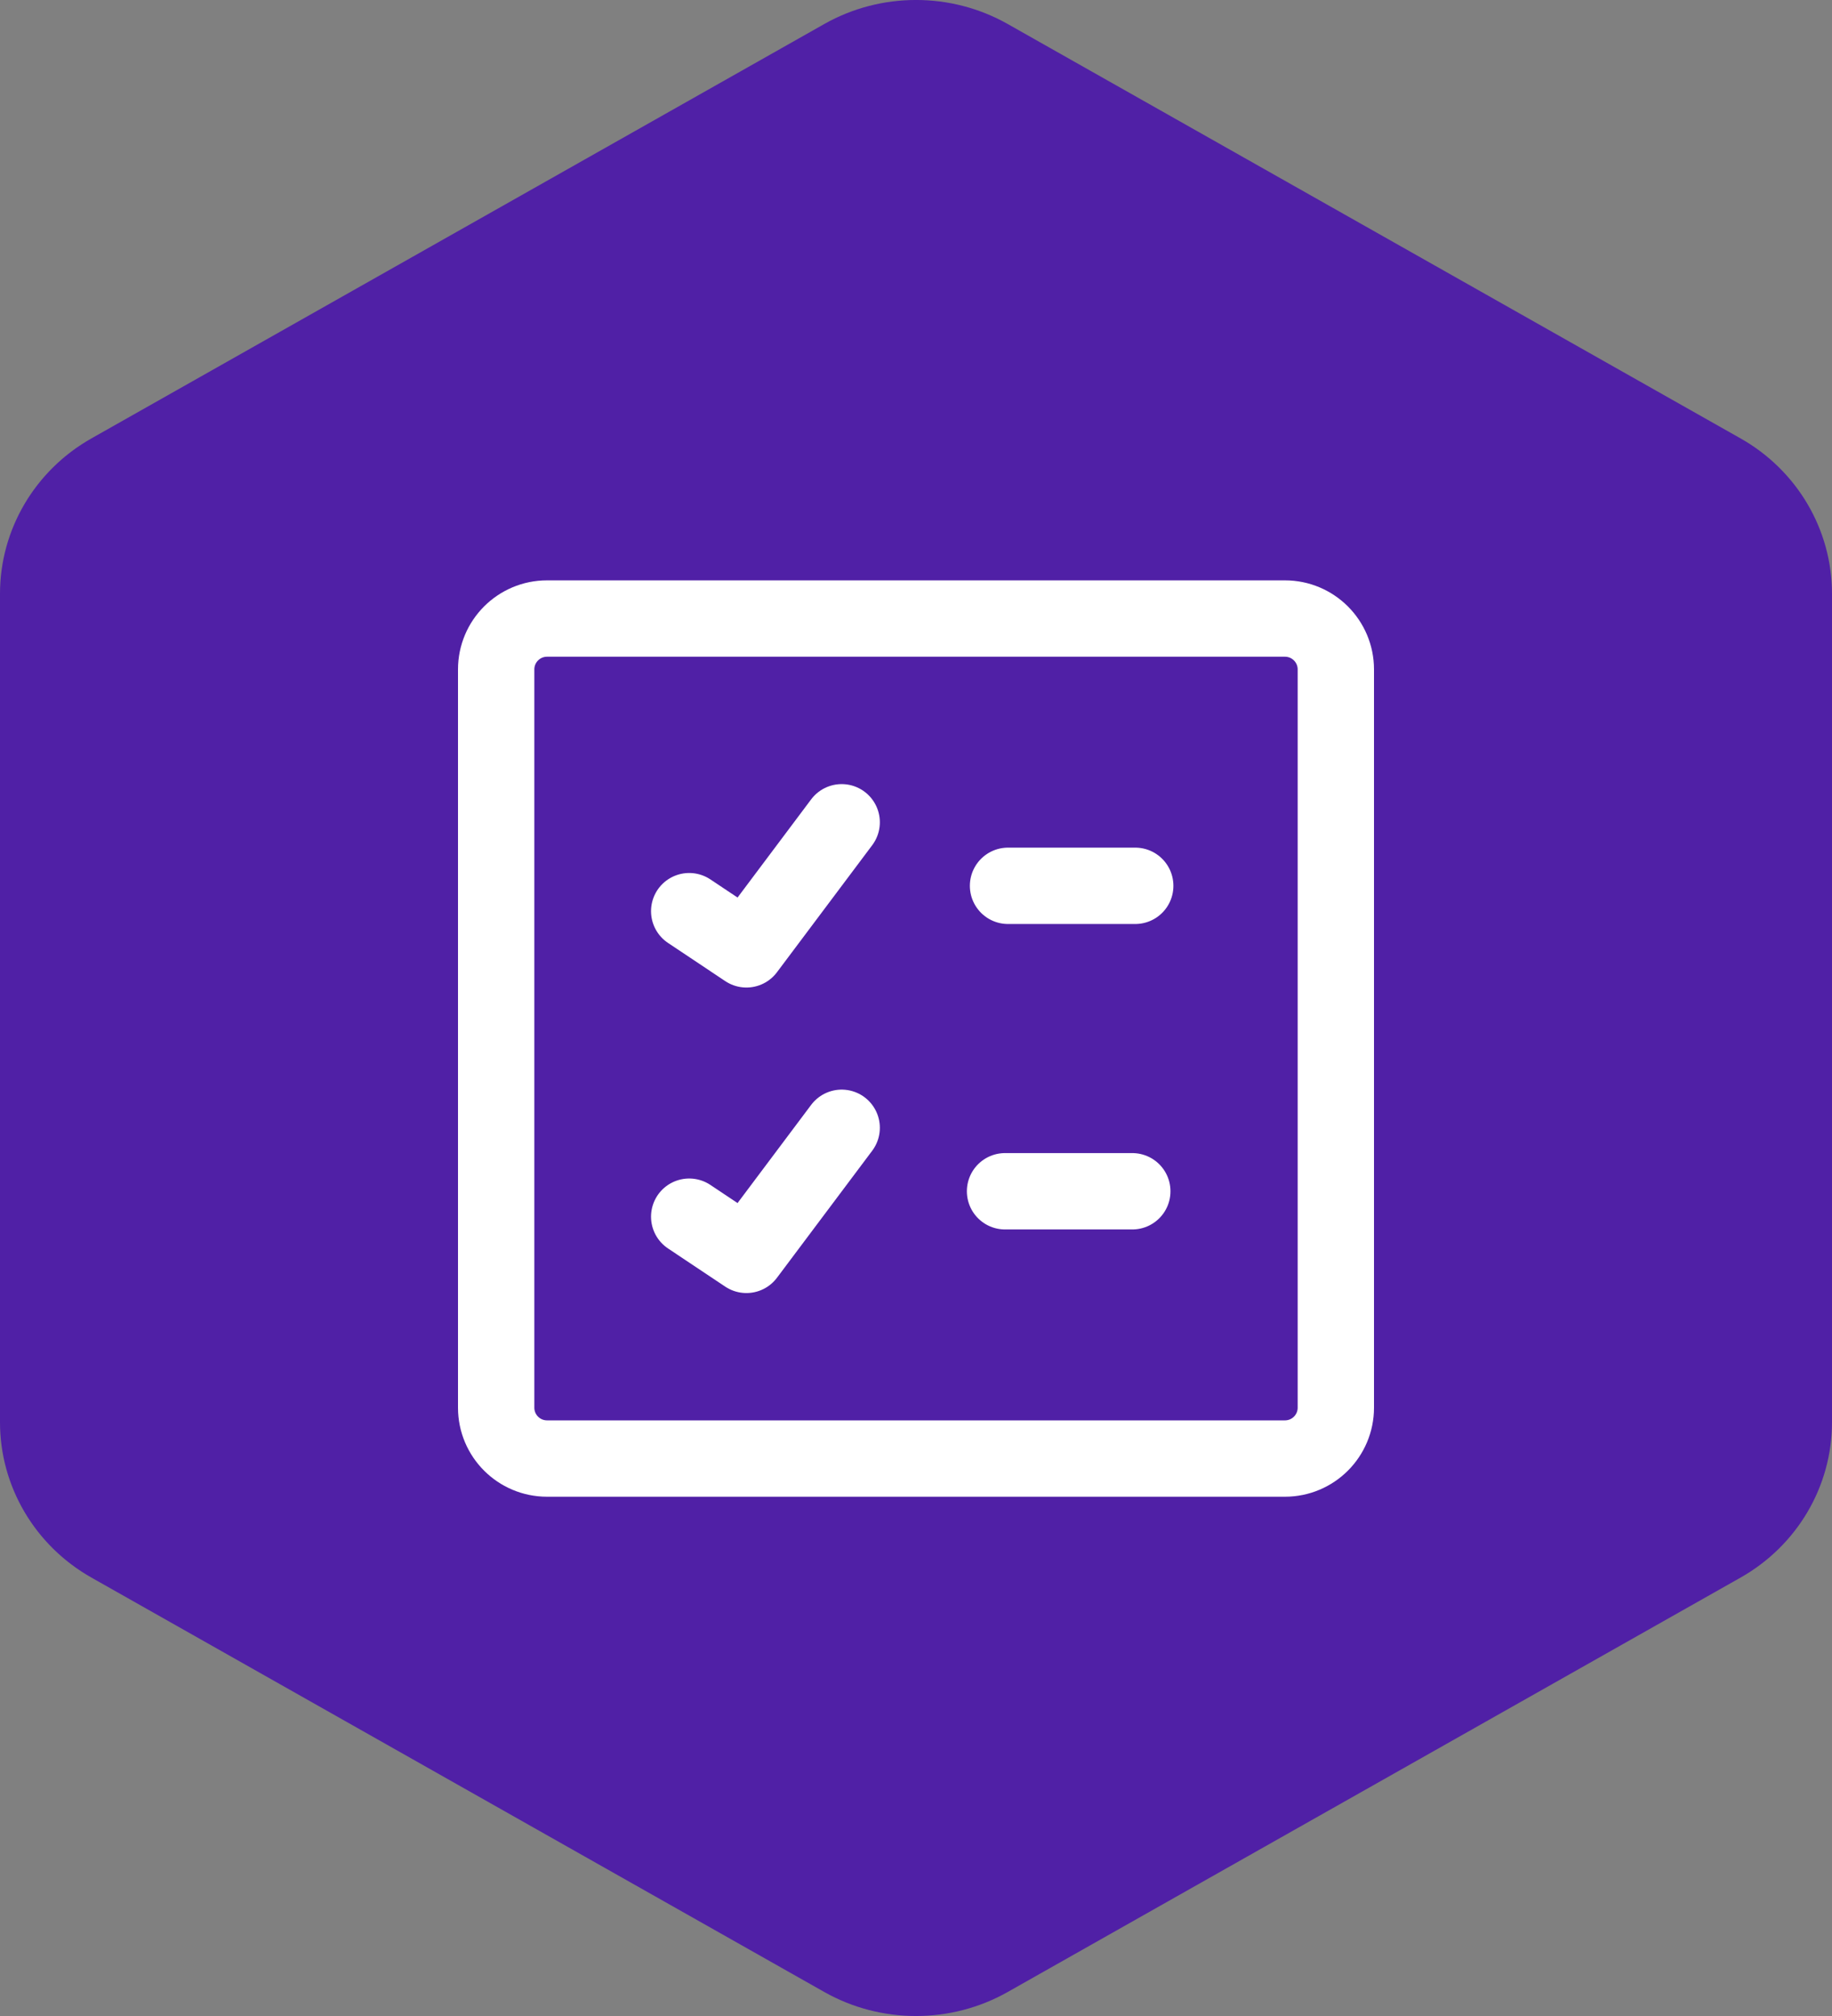
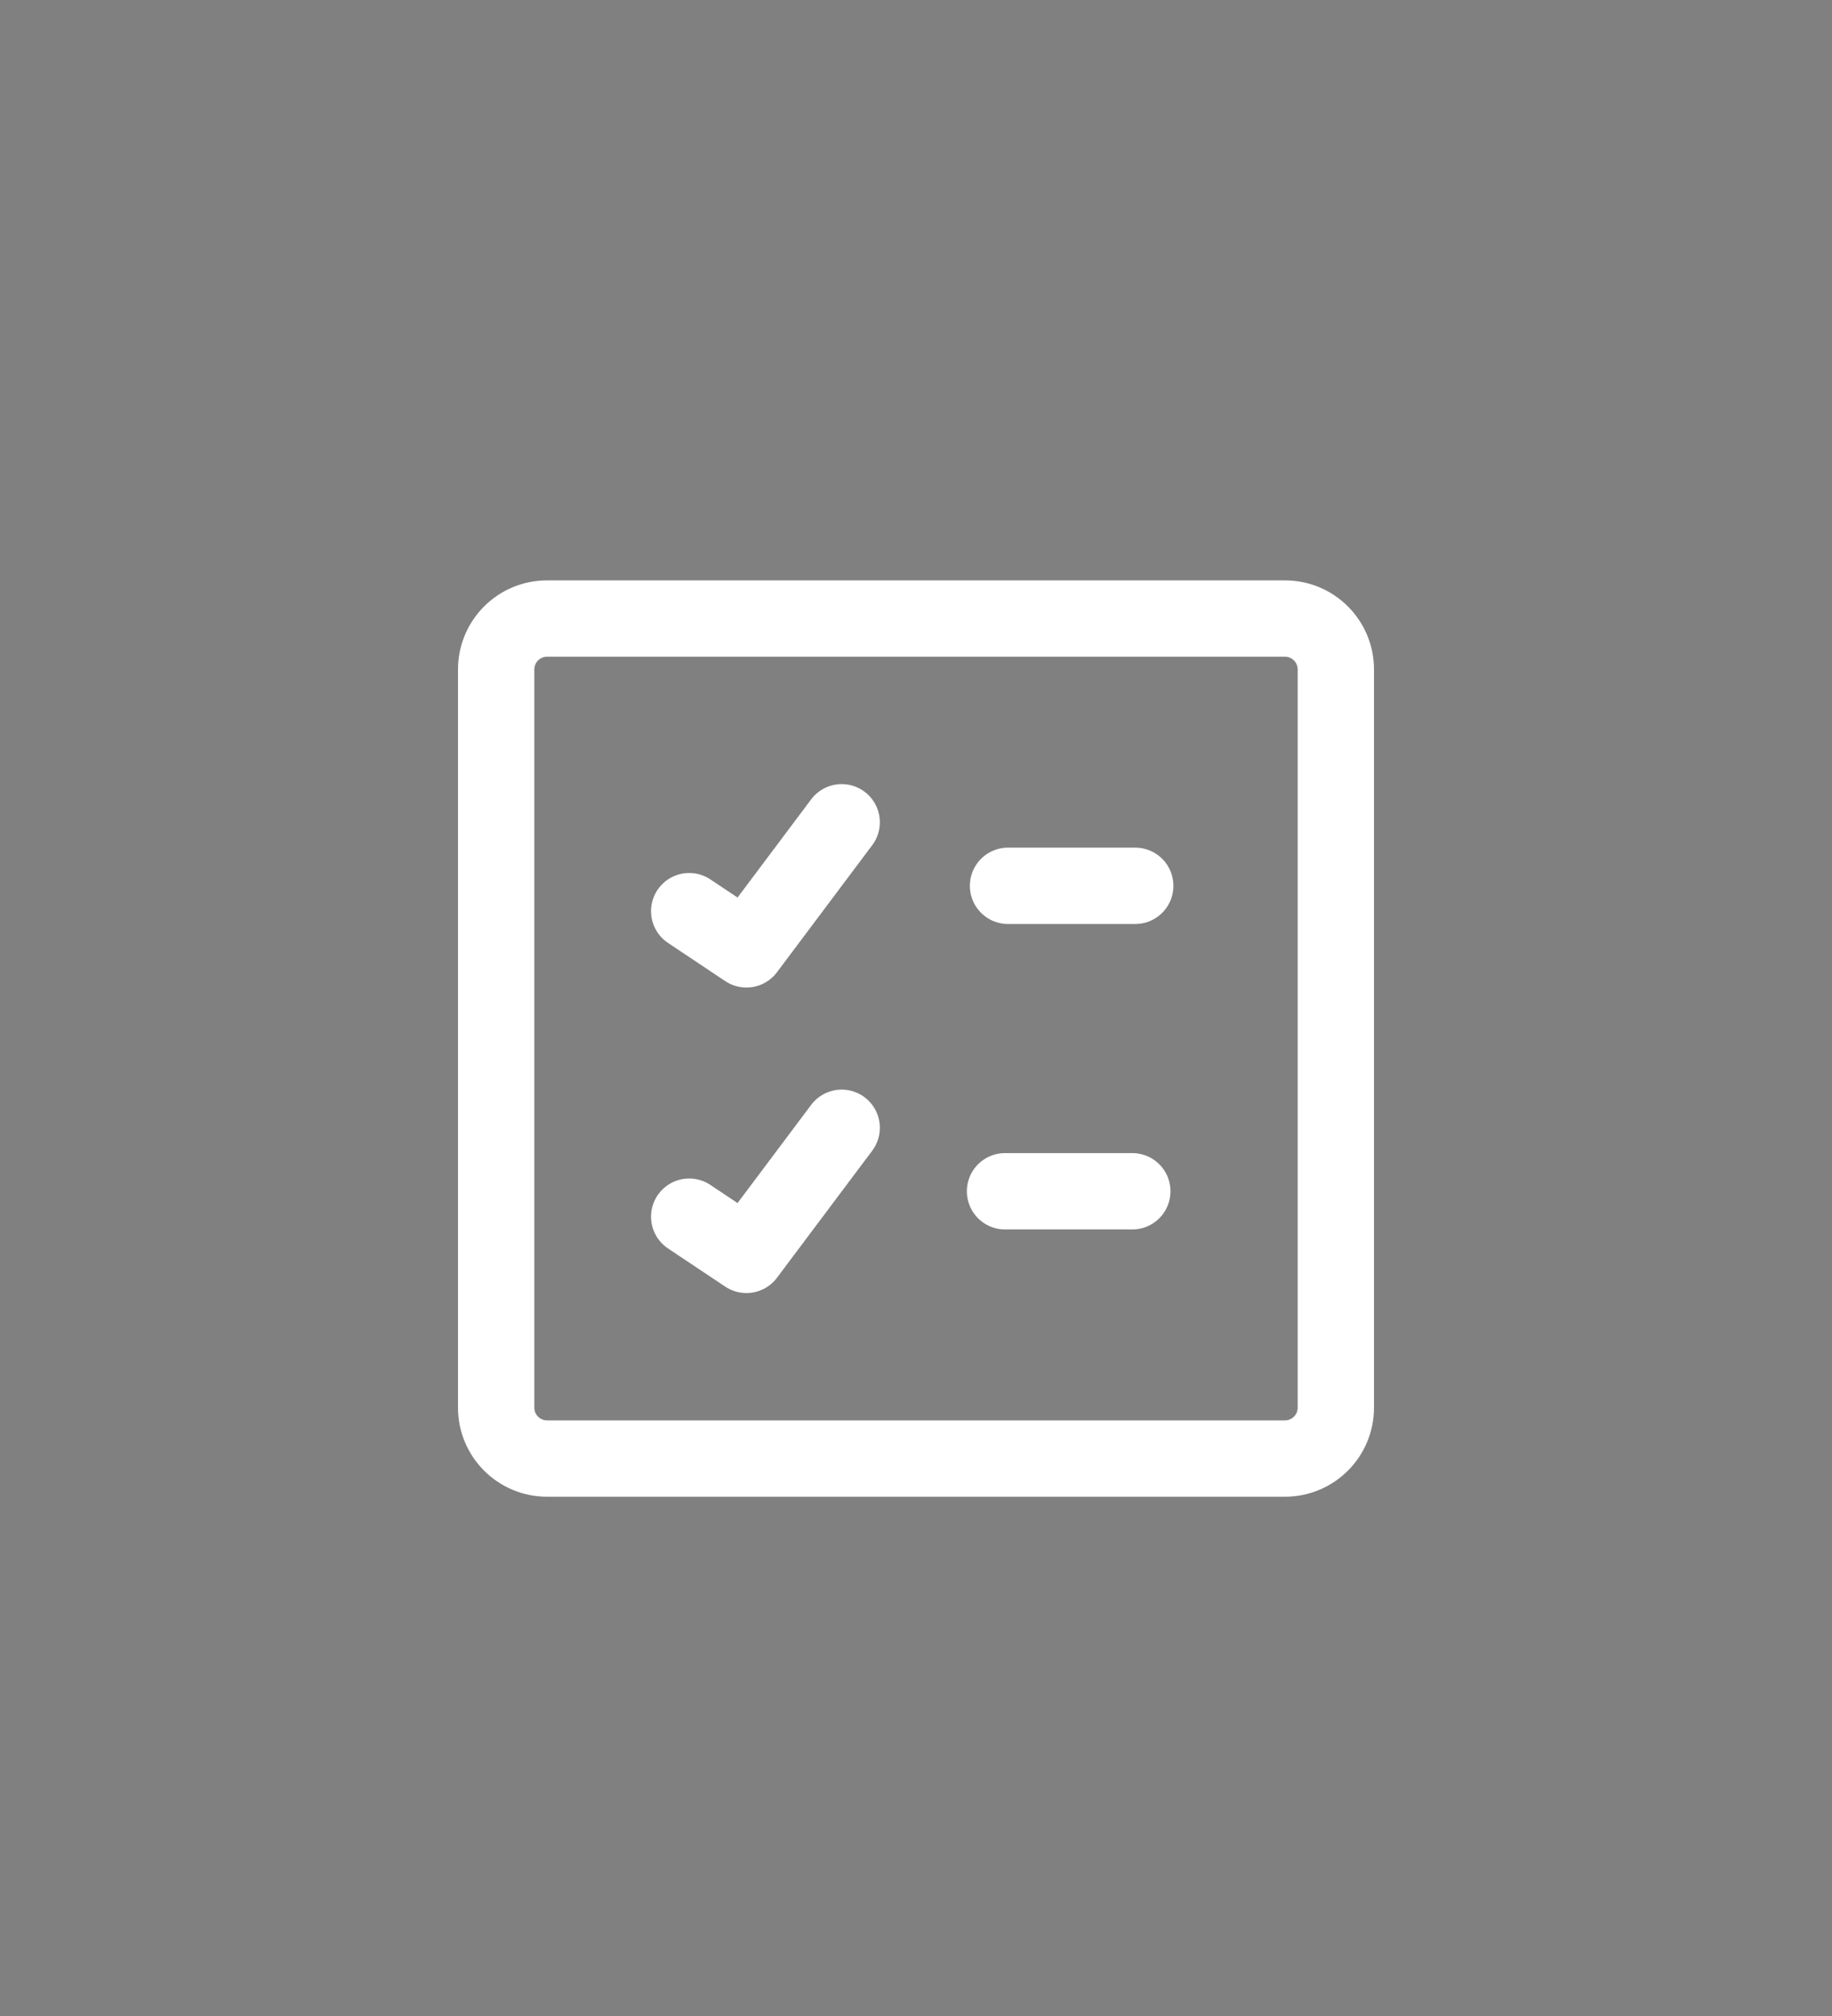
<svg xmlns="http://www.w3.org/2000/svg" width="30" height="33" viewBox="0 0 30 33" fill="none">
  <rect x="0" y="0" width="30" height="33" fill="#808080" stroke="none" />
-   <path d="M13.5 0.392L1.498 7.176C0.572 7.699 0 8.668 0 9.719V23.281C0 24.332 0.572 25.301 1.498 25.824L13.5 32.608C14.426 33.131 15.574 33.131 16.5 32.608L28.502 25.824C29.428 25.301 30 24.332 30 23.281V9.719C30 8.668 29.428 7.699 28.502 7.176L16.5 0.392C15.574 -0.131 14.426 -0.131 13.5 0.392Z" fill="#5020A6" />
  <path d="M11.286 14.915L12.223 15.54L13.783 13.46M16.507 14.5H18.59M16.458 19.5H18.542M11.286 19.916L12.223 20.541L13.783 18.461M8.958 23.875H21.042C21.502 23.875 21.875 23.502 21.875 23.042V10.958C21.875 10.498 21.502 10.125 21.042 10.125H8.958C8.498 10.125 8.125 10.498 8.125 10.958V23.042C8.125 23.502 8.498 23.875 8.958 23.875Z" stroke="white" stroke-width="1.25" stroke-linecap="round" stroke-linejoin="round" />
</svg>